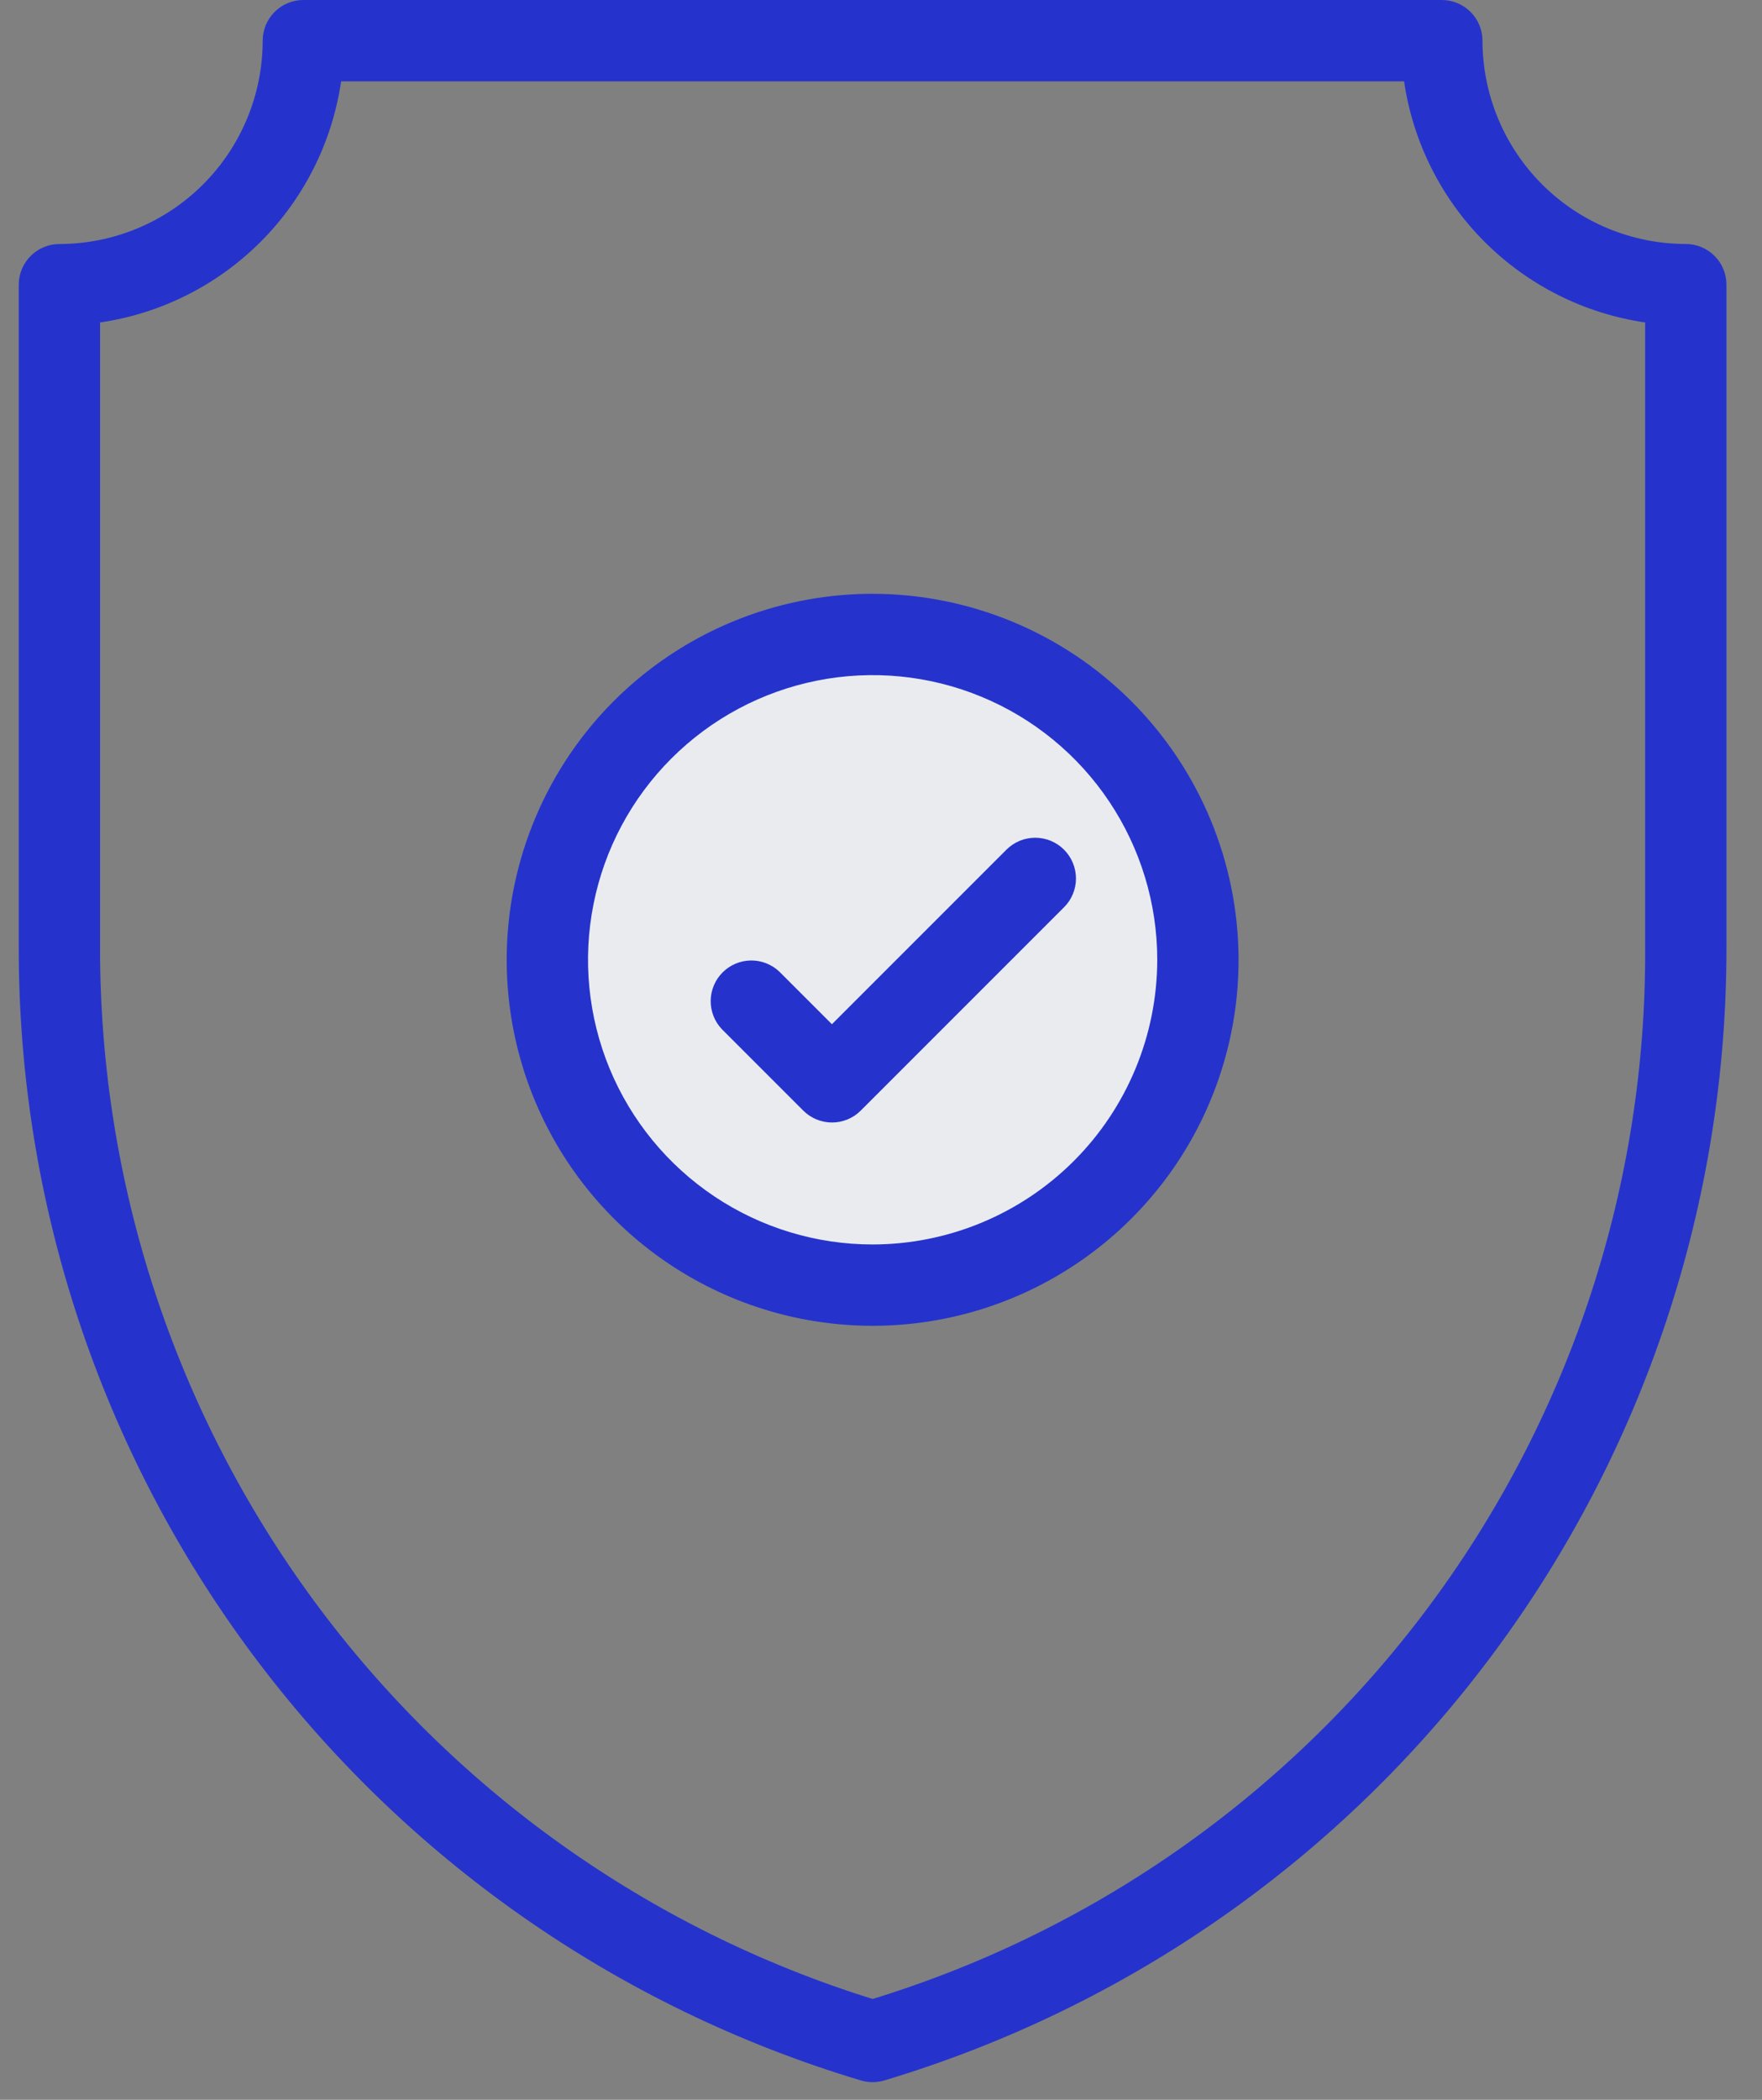
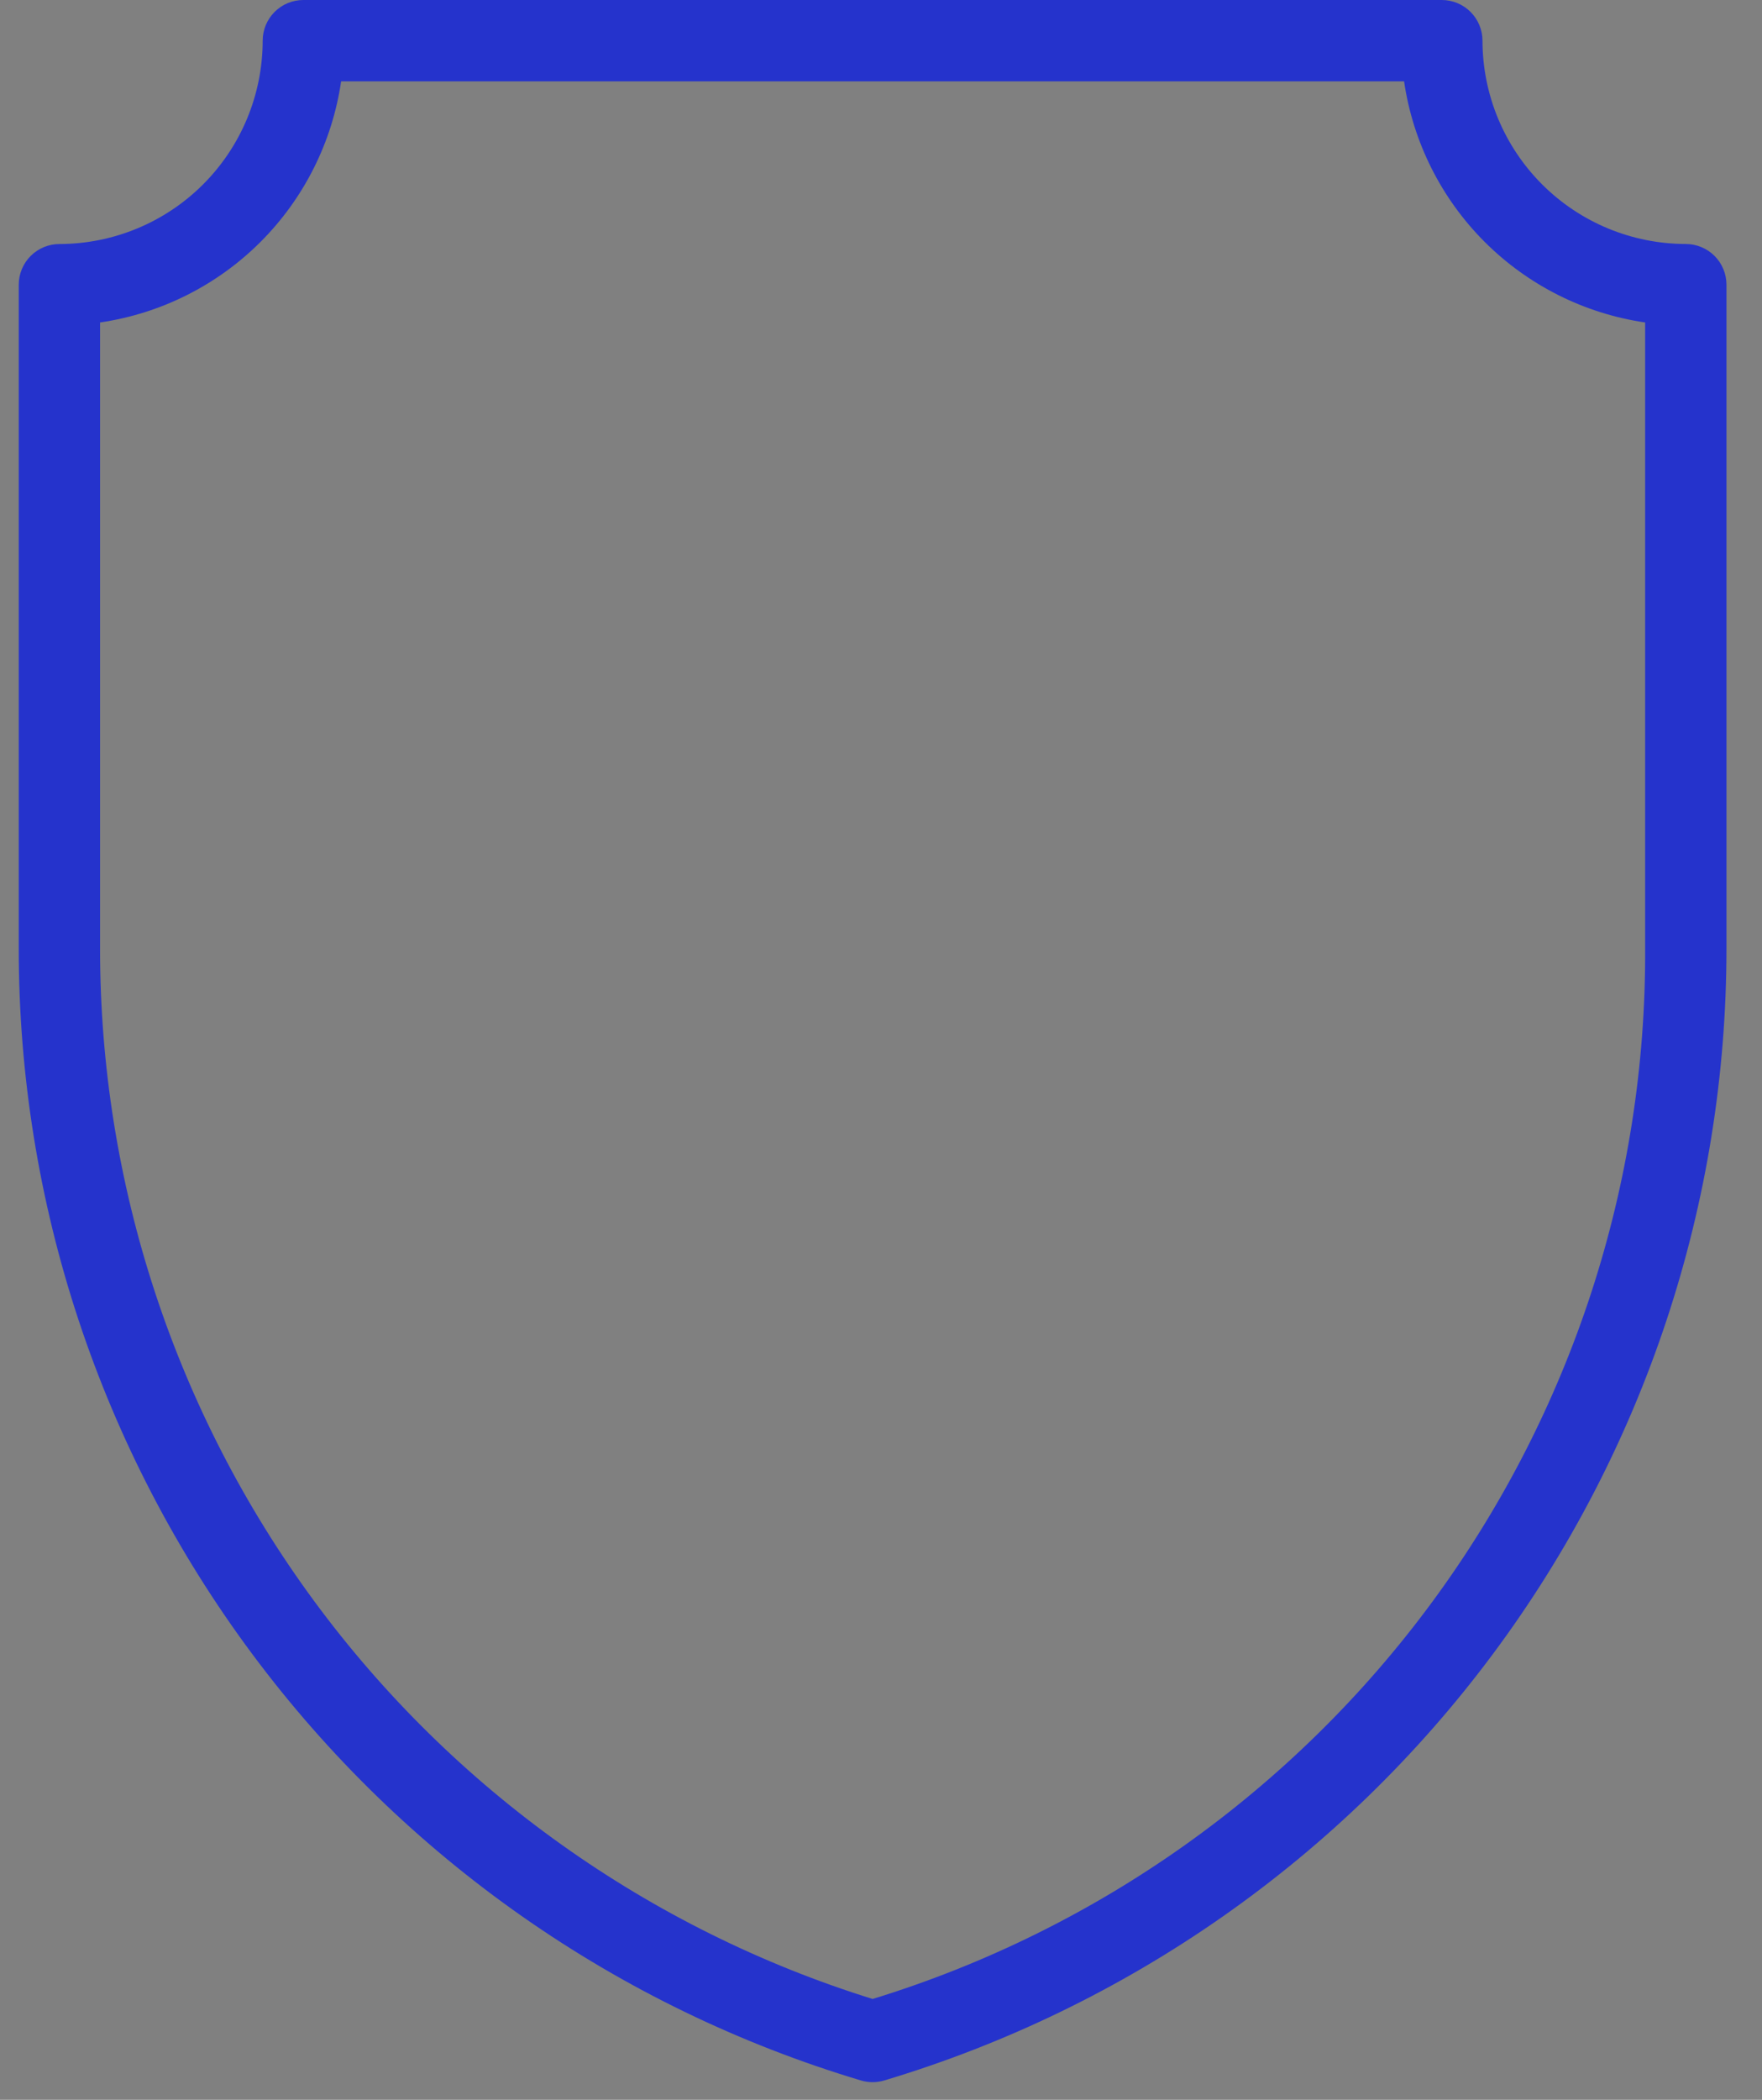
<svg xmlns="http://www.w3.org/2000/svg" width="47" height="56" viewBox="0 0 47 56" fill="none">
  <rect x="0" y="0" width="47" height="56" fill="#808080" stroke="none" />
-   <path d="M23.439 34.529C28.41 34.529 32.44 30.5 32.44 25.529C32.44 20.559 28.41 16.529 23.439 16.529C18.469 16.529 14.44 20.559 14.44 25.529C14.44 30.5 18.469 34.529 23.439 34.529Z" fill="#E9EBEF" />
  <path d="M44.967 6.507C43.529 6.505 42.151 5.934 41.134 4.917C40.117 3.9 39.546 2.522 39.544 1.084C39.544 0.797 39.429 0.521 39.226 0.318C39.023 0.115 38.747 0 38.46 0L8.092 0C7.804 0 7.528 0.114 7.325 0.318C7.121 0.521 7.007 0.797 7.007 1.085C7.005 2.523 6.434 3.901 5.417 4.918C4.4 5.935 3.022 6.506 1.584 6.508C1.297 6.508 1.021 6.623 0.818 6.826C0.615 7.029 0.5 7.305 0.5 7.592V25.292C0.497 32.072 2.681 38.672 6.728 44.111C10.775 49.551 16.469 53.539 22.964 55.484C23.167 55.545 23.384 55.545 23.587 55.484C30.082 53.538 35.776 49.55 39.823 44.11C43.87 38.671 46.054 32.071 46.052 25.291V7.592C46.052 7.45 46.024 7.308 45.969 7.177C45.915 7.045 45.835 6.926 45.734 6.825C45.633 6.724 45.514 6.644 45.382 6.59C45.251 6.535 45.109 6.507 44.967 6.507ZM43.883 25.291C43.913 31.555 41.925 37.662 38.213 42.709C34.502 47.755 29.264 51.473 23.276 53.311C17.301 51.45 12.078 47.727 8.37 42.686C4.662 37.644 2.665 31.549 2.669 25.291V8.6C4.29 8.363 5.792 7.609 6.95 6.451C8.108 5.293 8.862 3.791 9.099 2.17H37.453C37.69 3.791 38.444 5.293 39.602 6.451C40.761 7.609 42.262 8.363 43.883 8.6V25.291Z" fill="#2533CC" />
-   <path d="M23.277 15.836C21.346 15.836 19.459 16.408 17.854 17.481C16.248 18.553 14.997 20.078 14.259 21.862C13.52 23.645 13.327 25.608 13.703 27.501C14.08 29.395 15.009 31.134 16.375 32.499C17.74 33.864 19.479 34.794 21.372 35.17C23.266 35.547 25.228 35.354 27.012 34.615C28.796 33.876 30.32 32.625 31.393 31.02C32.465 29.415 33.038 27.527 33.038 25.597C33.035 23.009 32.005 20.528 30.175 18.698C28.346 16.868 25.864 15.839 23.277 15.836ZM23.277 33.189C21.775 33.189 20.307 32.744 19.059 31.91C17.81 31.075 16.837 29.89 16.262 28.502C15.688 27.115 15.538 25.588 15.831 24.116C16.123 22.643 16.846 21.29 17.908 20.229C18.97 19.167 20.323 18.444 21.796 18.151C23.268 17.858 24.795 18.008 26.182 18.583C27.569 19.157 28.755 20.131 29.589 21.379C30.423 22.628 30.869 24.095 30.869 25.597C30.866 27.61 30.066 29.54 28.643 30.963C27.219 32.386 25.29 33.187 23.277 33.189Z" fill="#2533CC" />
-   <path d="M28.381 22.659C28.178 22.456 27.902 22.342 27.614 22.342C27.326 22.342 27.05 22.456 26.847 22.659L22.191 27.315L20.791 25.915C20.586 25.72 20.313 25.612 20.029 25.615C19.746 25.619 19.475 25.733 19.275 25.933C19.075 26.134 18.96 26.404 18.957 26.688C18.954 26.971 19.061 27.244 19.257 27.449L21.426 29.618C21.63 29.822 21.905 29.936 22.193 29.936C22.481 29.936 22.757 29.822 22.96 29.618L28.383 24.195C28.484 24.095 28.564 23.975 28.618 23.843C28.673 23.711 28.701 23.57 28.701 23.427C28.7 23.284 28.672 23.143 28.617 23.011C28.562 22.88 28.482 22.76 28.381 22.659Z" fill="#2533CC" />
</svg>